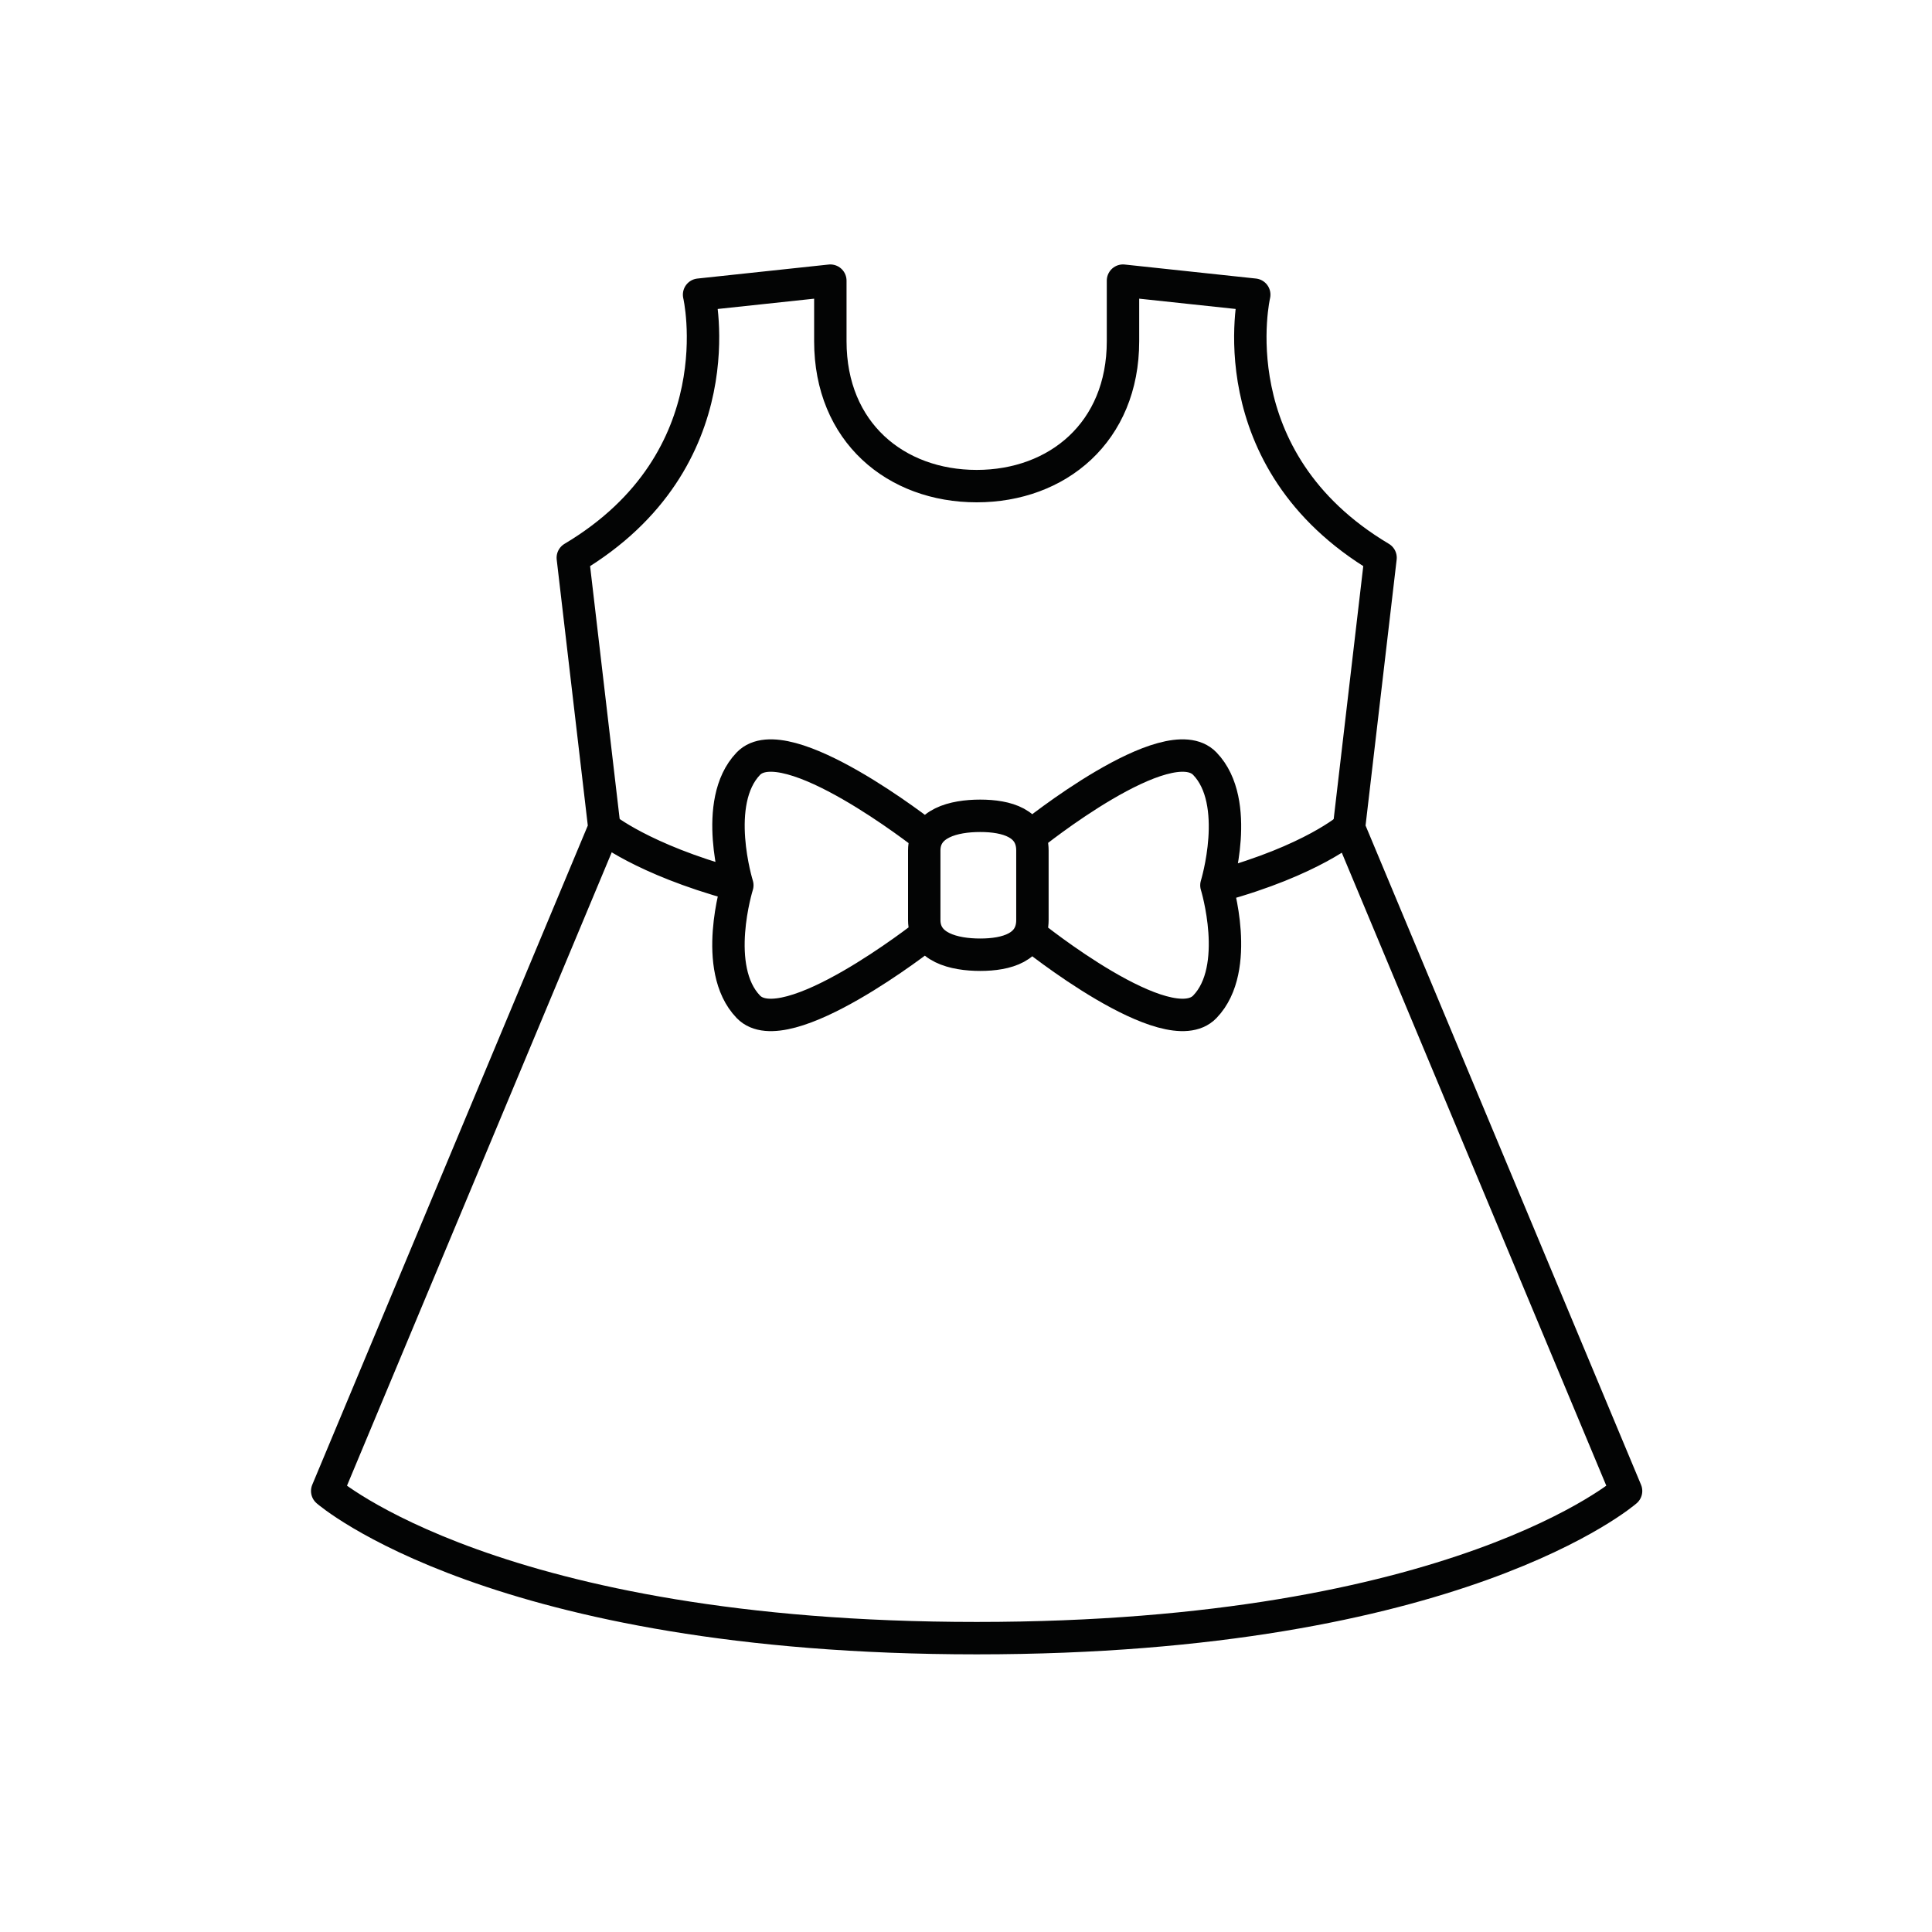
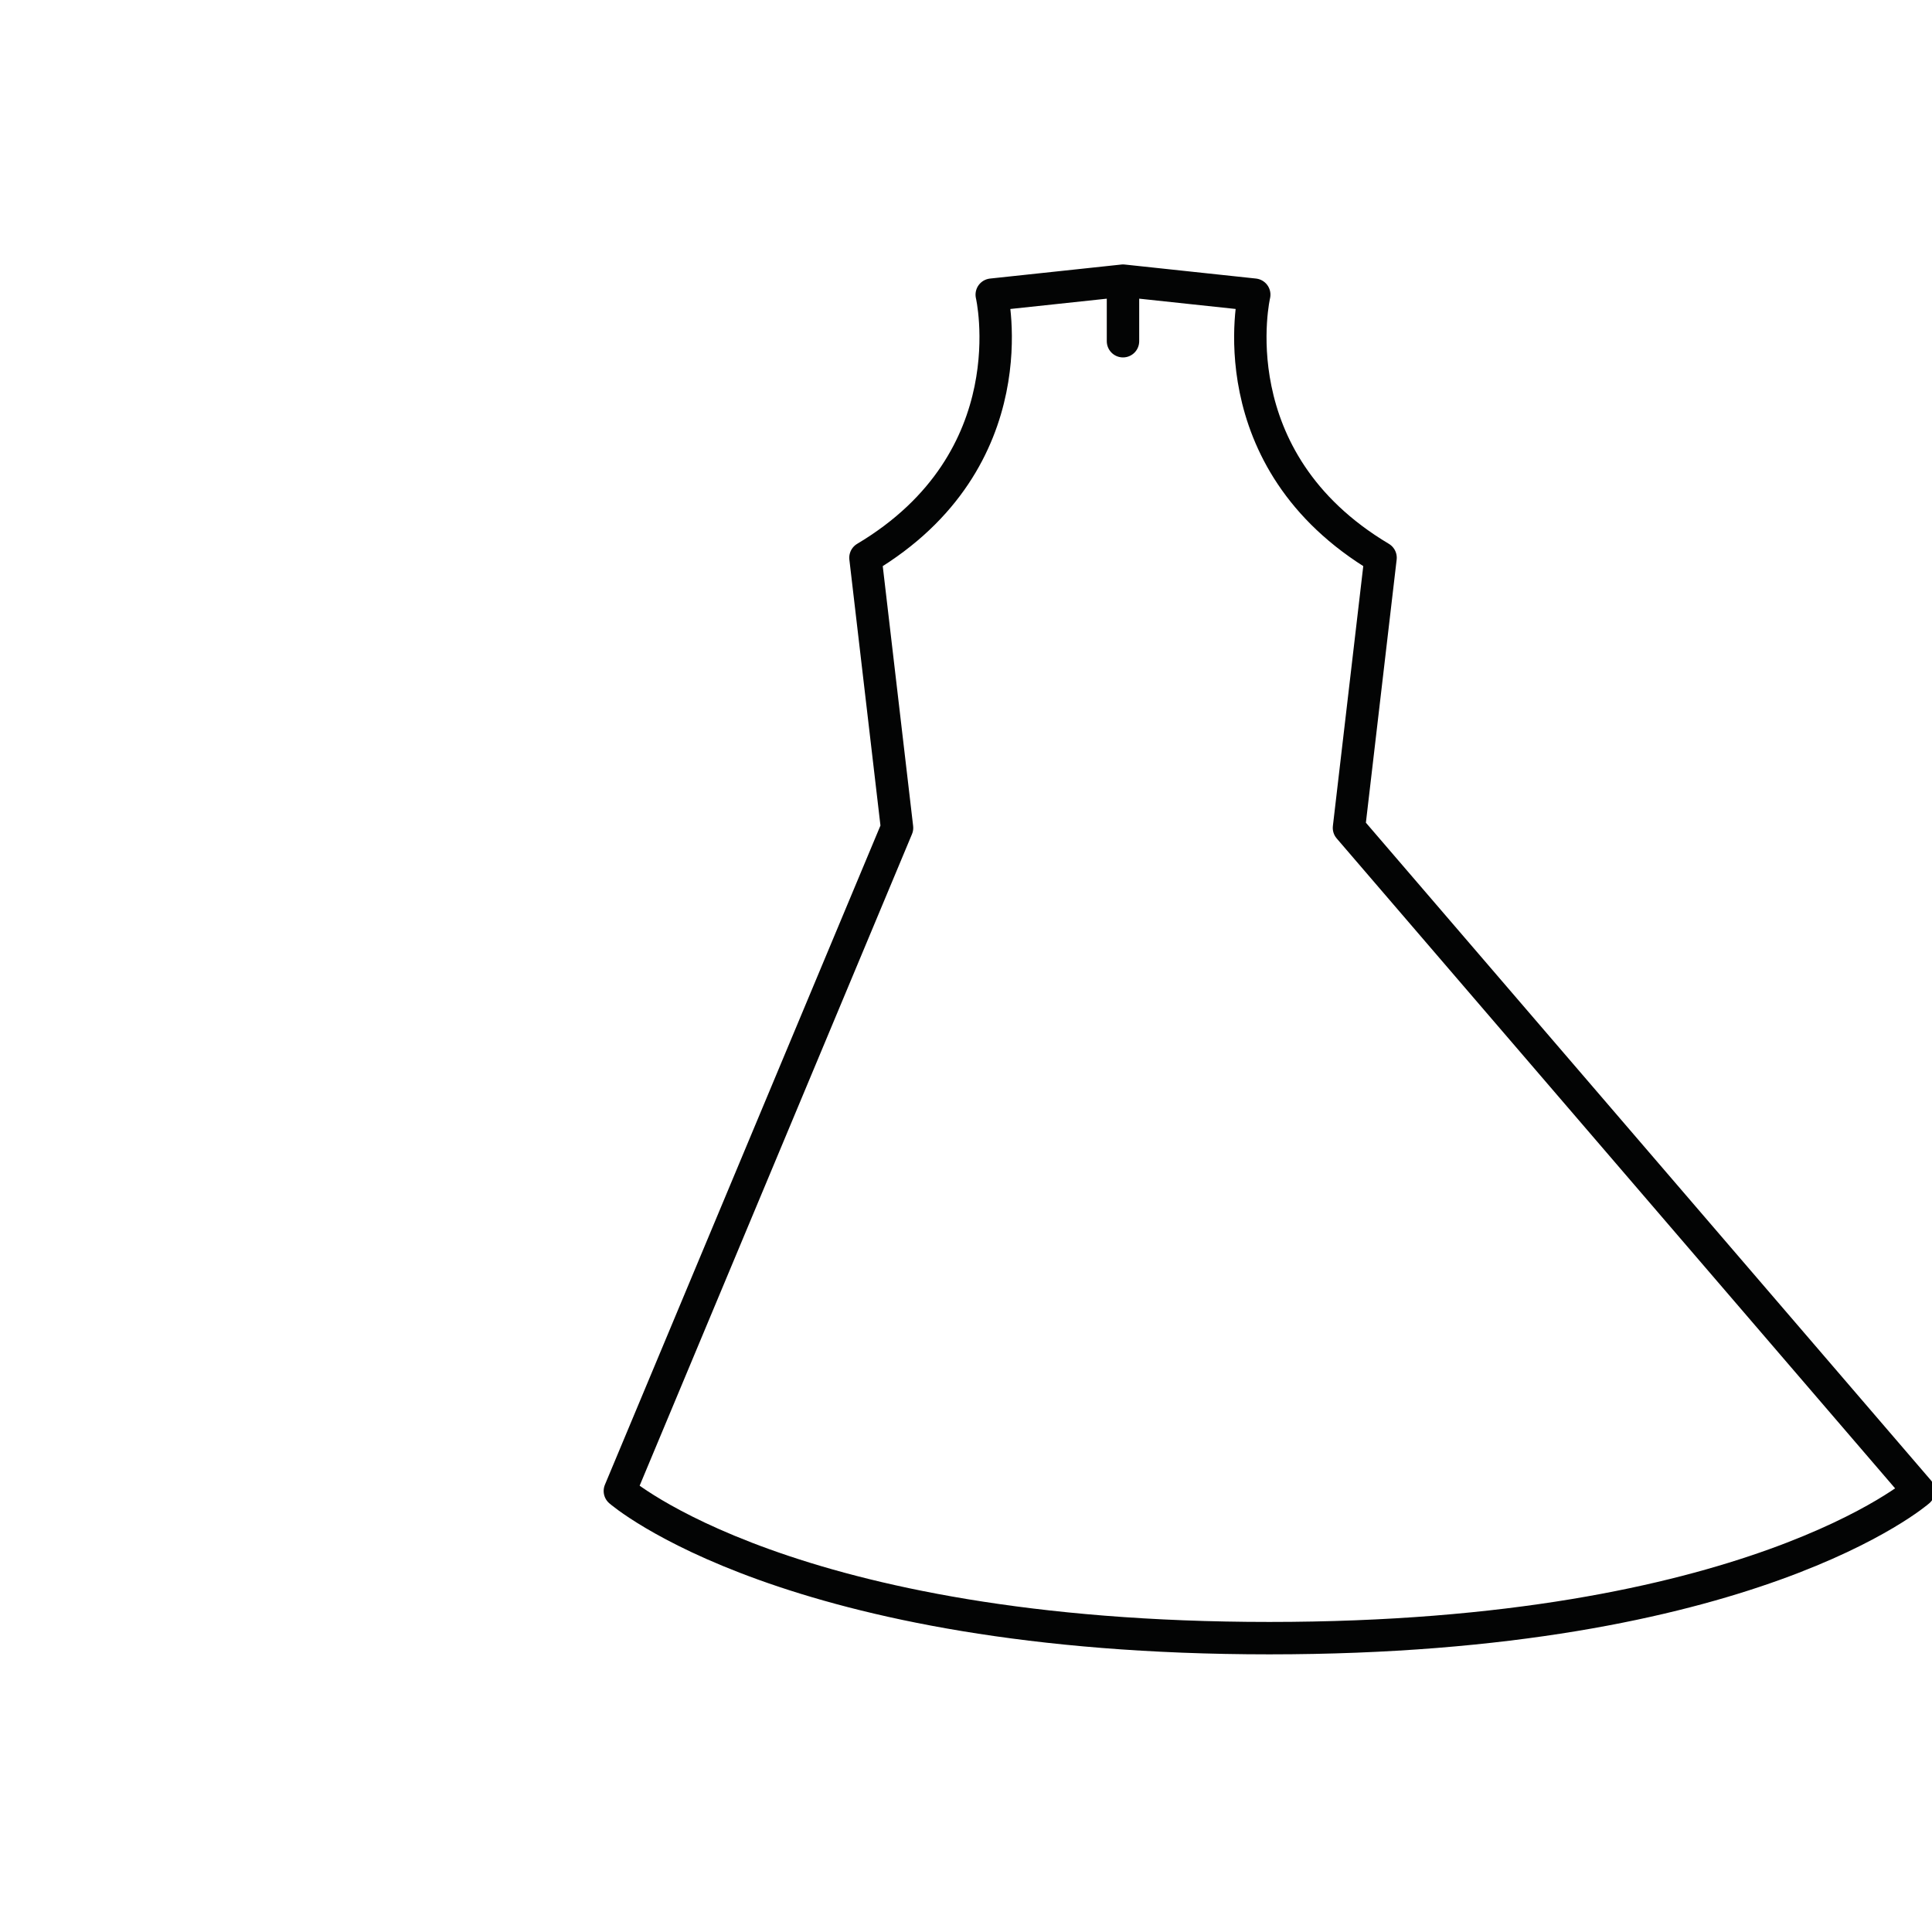
<svg xmlns="http://www.w3.org/2000/svg" fill="none" fill-rule="evenodd" stroke="#030404" stroke-linecap="round" stroke-linejoin="round" stroke-miterlimit="1.414" stroke-width="2.08" viewBox="0 0 124 124">
-   <path d="M66.177 53.632s8.777-7.085 11.152-4.617c2.382 2.47.743 7.804.743 7.804m-11.895 3.183s8.777 7.086 11.152 4.616c2.382-2.465.743-7.8.743-7.8M59.4 53.632s-9-7.085-11.37-4.617-.707 7.804-.707 7.804M59.4 60.002s-9 7.086-11.37 4.616c-2.376-2.465-.707-7.8-.707-7.8m18.94 2.23c0 1.758-1.66 2.228-3.35 2.228s-3.593-.47-3.593-2.228v-4.46c0-1.757 1.897-2.228 3.593-2.228s3.35.47 3.35 2.228v4.46zm11.978-2.197c5.964-1.63 8.337-3.716 8.337-3.716m-47.79 0s2.422 2 8.333 3.625" />
-   <path d="M86.58 53.134l2.027-17.337C78.025 29.493 80.5 18.912 80.5 18.912l-8.424-.9V21.9c0 5.84-4.208 9.3-9.39 9.3-5.19 0-9.393-3.45-9.393-9.3v-3.887l-8.424.9s2.48 10.58-8.105 16.885l2.027 17.337-17.79 42.56s10.808 9.445 41.684 9.445 41.68-9.445 41.68-9.445L86.58 53.134z" />
+   <path d="M86.58 53.134l2.027-17.337C78.025 29.493 80.5 18.912 80.5 18.912l-8.424-.9V21.9v-3.887l-8.424.9s2.48 10.58-8.105 16.885l2.027 17.337-17.79 42.56s10.808 9.445 41.684 9.445 41.68-9.445 41.68-9.445L86.58 53.134z" />
</svg>